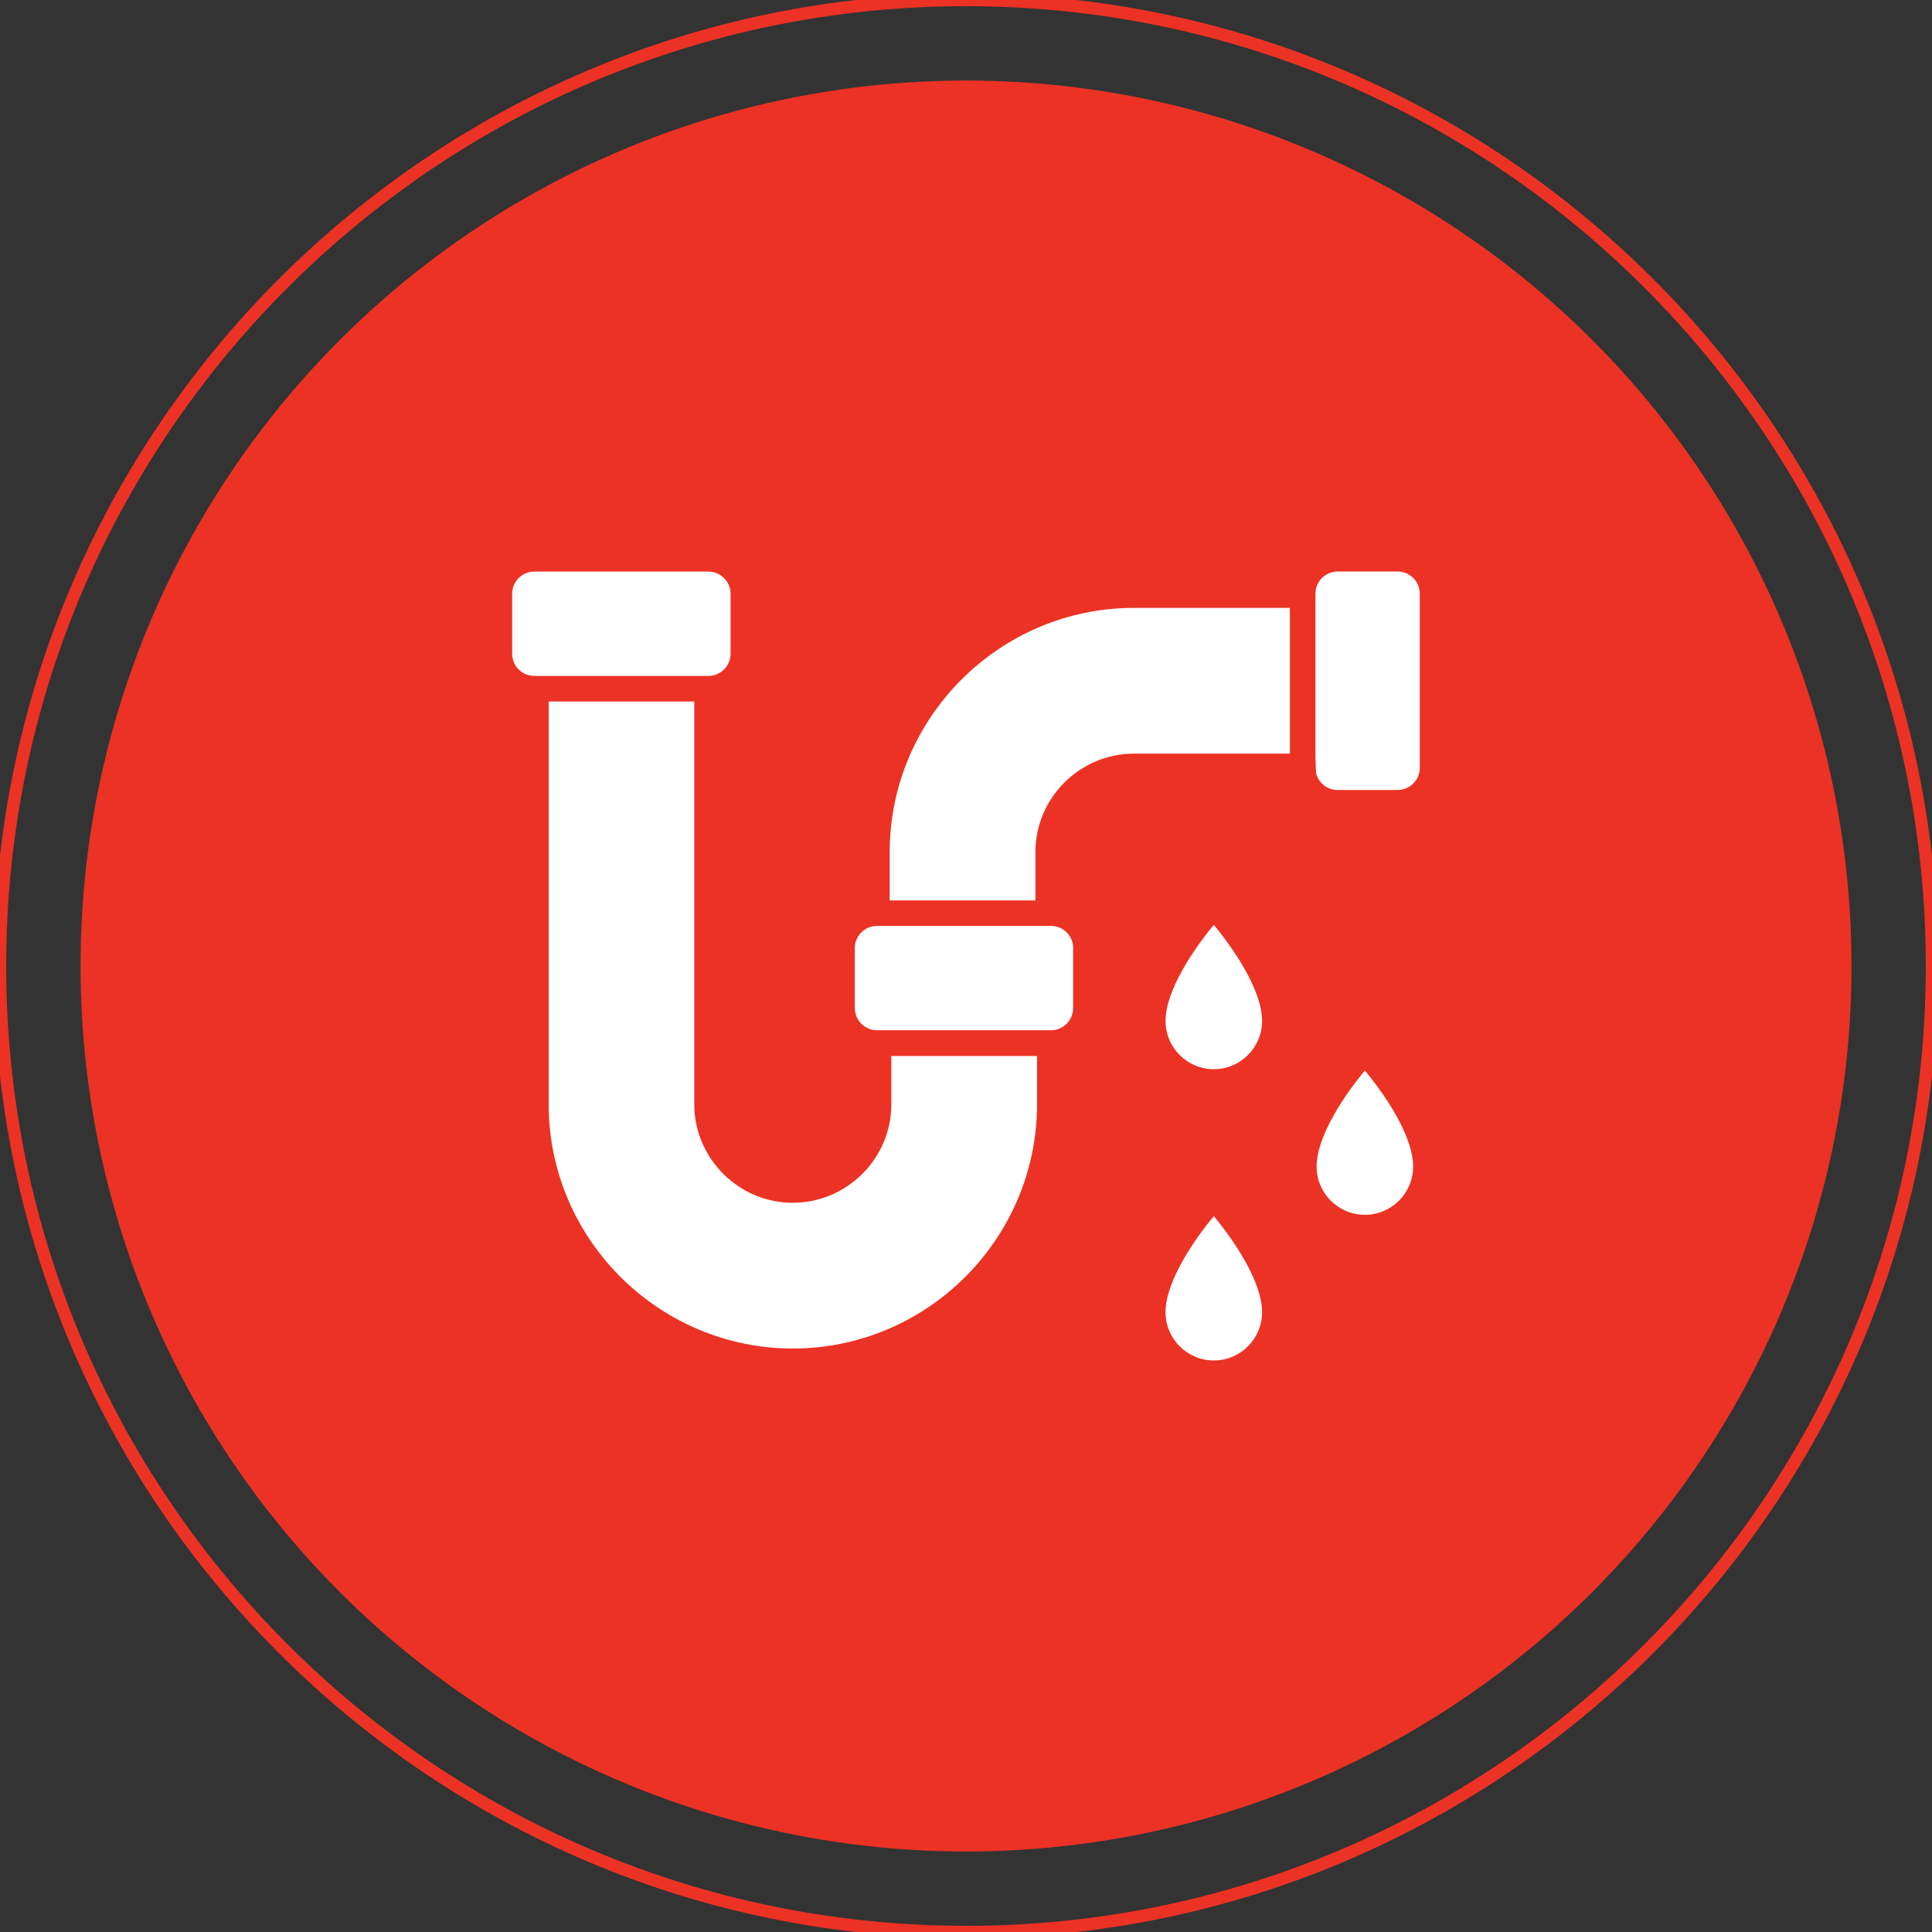
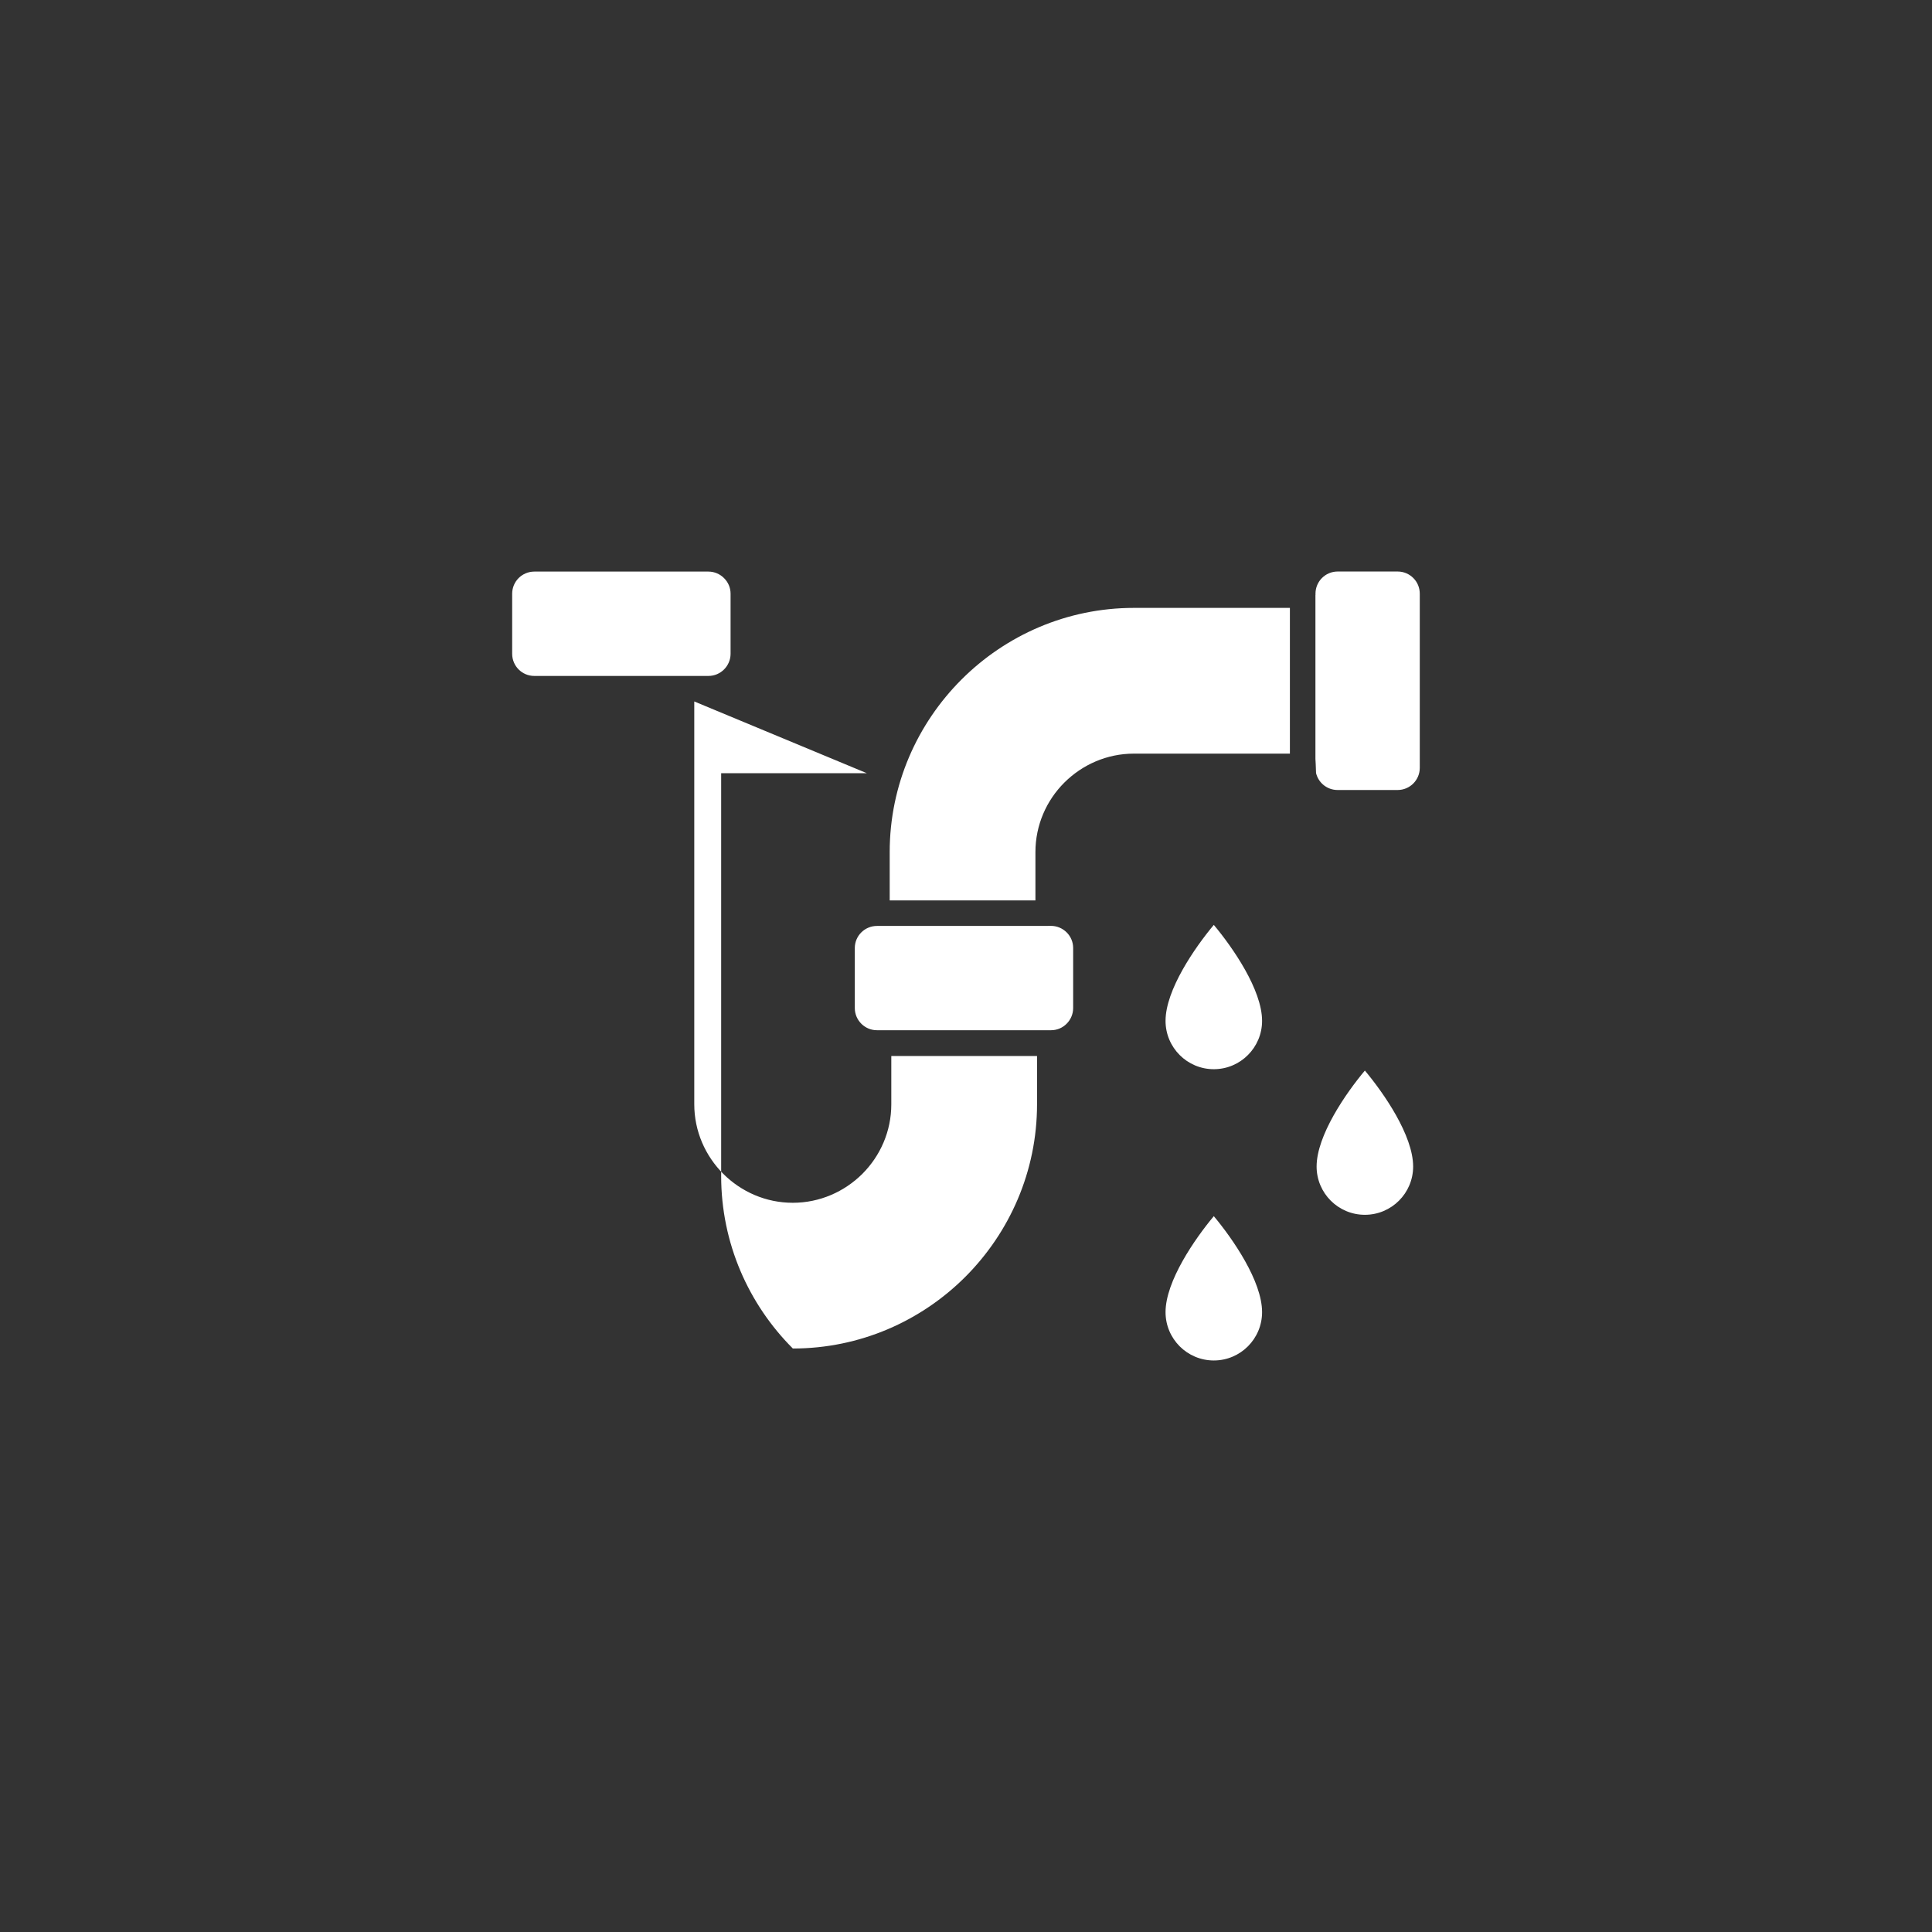
<svg xmlns="http://www.w3.org/2000/svg" id="Layer_1" version="1.1" viewBox="0 0 311.81 311.81">
  <rect x="0" y="0" width="311.81" height="311.81" fill="#333333" stroke="none" />
  <defs>
    <style>
      .st0 {
        fill: #fff;
      }

      .st0, .st1 {
        fill-rule: evenodd;
      }

      .st2 {
        fill: #ec3224;
      }

      .st1 {
        fill: none;
        stroke: #ec3224;
        stroke-miterlimit: 10;
        stroke-width: 2px;
      }
    </style>
  </defs>
-   <path class="st1" d="M155.91,311.81C69.94,311.81,0,241.87,0,155.91S69.94,0,155.91,0s155.9,69.94,155.9,155.91-69.94,155.91-155.9,155.91Z" />
-   <circle class="st2" cx="155.91" cy="155.91" r="142.91" />
-   <path class="st0" d="M220.28,196.06c-4.3,0-7.79-3.49-7.79-7.79,0-5.01,4.73-11.84,7.79-15.49,3.06,3.65,7.79,10.48,7.79,15.49,0,4.3-3.49,7.79-7.79,7.79ZM212.3,96.05v26.43c.09,1.47,0,0,.1,2.29.39,1.6,1.82,2.73,3.47,2.73h9.7c1.97,0,3.57-1.6,3.57-3.57v-28.11c0-.98-.39-1.88-1.04-2.53-.64-.64-1.53-1.05-2.52-1.05h-9.7c-1.97,0-3.57,1.6-3.57,3.57v.24ZM143.59,145.32h23.52v-7.8c0-4.37,1.79-8.35,4.67-11.22,2.89-2.88,6.86-4.67,11.22-4.67h25.18v-23.52s-25.18,0-25.18,0c-10.83,0-20.69,4.43-27.83,11.57-7.14,7.14-11.58,17-11.58,27.84v7.79ZM169.18,149.44h-27.65c-.98,0-1.88.4-2.53,1.05-.64.64-1.04,1.53-1.04,2.51v9.7c0,.98.4,1.87,1.05,2.52l.08.08c.64.6,1.5.97,2.43.97h28.12c.98,0,1.87-.4,2.51-1.05.64-.64,1.05-1.54,1.05-2.52v-9.7c0-.98-.4-1.88-1.05-2.52-.64-.64-1.54-1.05-2.52-1.05h-.45ZM112.05,113.21v65.01c0,4.36,1.79,8.33,4.67,11.22l.02.02c2.89,2.88,6.85,4.66,11.21,4.66s8.33-1.79,11.22-4.66l.02-.02c2.88-2.89,4.66-6.85,4.66-11.21v-7.8h23.52v7.8c0,10.83-4.43,20.69-11.57,27.84-7.14,7.14-17,11.57-27.84,11.57s-20.69-4.43-27.84-11.57c-7.14-7.14-11.57-17-11.57-27.84v-65.01s23.51,0,23.51,0ZM114.34,92.25h-28.11c-.98,0-1.88.4-2.53,1.05-.64.64-1.04,1.54-1.04,2.52v9.7c0,.98.4,1.88,1.05,2.53.64.64,1.53,1.04,2.51,1.04h28.12c.98,0,1.87-.4,2.52-1.05.64-.64,1.05-1.54,1.05-2.52v-9.7c0-.98-.4-1.87-1.05-2.51-.64-.65-1.54-1.06-2.52-1.06h0ZM195.9,219.57c-4.3,0-7.79-3.49-7.79-7.8,0-5,4.73-11.83,7.79-15.49,3.06,3.66,7.79,10.49,7.79,15.49,0,4.31-3.49,7.8-7.79,7.8ZM195.9,172.56c-4.3,0-7.79-3.49-7.79-7.8,0-5,4.73-11.83,7.79-15.49,3.06,3.66,7.79,10.49,7.79,15.49,0,4.3-3.49,7.8-7.79,7.8Z" />
+   <path class="st0" d="M220.28,196.06c-4.3,0-7.79-3.49-7.79-7.79,0-5.01,4.73-11.84,7.79-15.49,3.06,3.65,7.79,10.48,7.79,15.49,0,4.3-3.49,7.79-7.79,7.79ZM212.3,96.05v26.43c.09,1.47,0,0,.1,2.29.39,1.6,1.82,2.73,3.47,2.73h9.7c1.97,0,3.57-1.6,3.57-3.57v-28.11c0-.98-.39-1.88-1.04-2.53-.64-.64-1.53-1.05-2.52-1.05h-9.7c-1.97,0-3.57,1.6-3.57,3.57v.24ZM143.59,145.32h23.52v-7.8c0-4.37,1.79-8.35,4.67-11.22,2.89-2.88,6.86-4.67,11.22-4.67h25.18v-23.52s-25.18,0-25.18,0c-10.83,0-20.69,4.43-27.83,11.57-7.14,7.14-11.58,17-11.58,27.84v7.79ZM169.18,149.44h-27.65c-.98,0-1.88.4-2.53,1.05-.64.64-1.04,1.53-1.04,2.51v9.7c0,.98.4,1.87,1.05,2.52l.08.08c.64.6,1.5.97,2.43.97h28.12c.98,0,1.87-.4,2.51-1.05.64-.64,1.05-1.54,1.05-2.52v-9.7c0-.98-.4-1.88-1.05-2.52-.64-.64-1.54-1.05-2.52-1.05h-.45ZM112.05,113.21v65.01c0,4.36,1.79,8.33,4.67,11.22l.02.02c2.89,2.88,6.85,4.66,11.21,4.66s8.33-1.79,11.22-4.66l.02-.02c2.88-2.89,4.66-6.85,4.66-11.21v-7.8h23.52v7.8c0,10.83-4.43,20.69-11.57,27.84-7.14,7.14-17,11.57-27.84,11.57c-7.14-7.14-11.57-17-11.57-27.84v-65.01s23.51,0,23.51,0ZM114.34,92.25h-28.11c-.98,0-1.88.4-2.53,1.05-.64.64-1.04,1.54-1.04,2.52v9.7c0,.98.4,1.88,1.05,2.53.64.64,1.53,1.04,2.51,1.04h28.12c.98,0,1.87-.4,2.52-1.05.64-.64,1.05-1.54,1.05-2.52v-9.7c0-.98-.4-1.87-1.05-2.51-.64-.65-1.54-1.06-2.52-1.06h0ZM195.9,219.57c-4.3,0-7.79-3.49-7.79-7.8,0-5,4.73-11.83,7.79-15.49,3.06,3.66,7.79,10.49,7.79,15.49,0,4.31-3.49,7.8-7.79,7.8ZM195.9,172.56c-4.3,0-7.79-3.49-7.79-7.8,0-5,4.73-11.83,7.79-15.49,3.06,3.66,7.79,10.49,7.79,15.49,0,4.3-3.49,7.8-7.79,7.8Z" />
</svg>